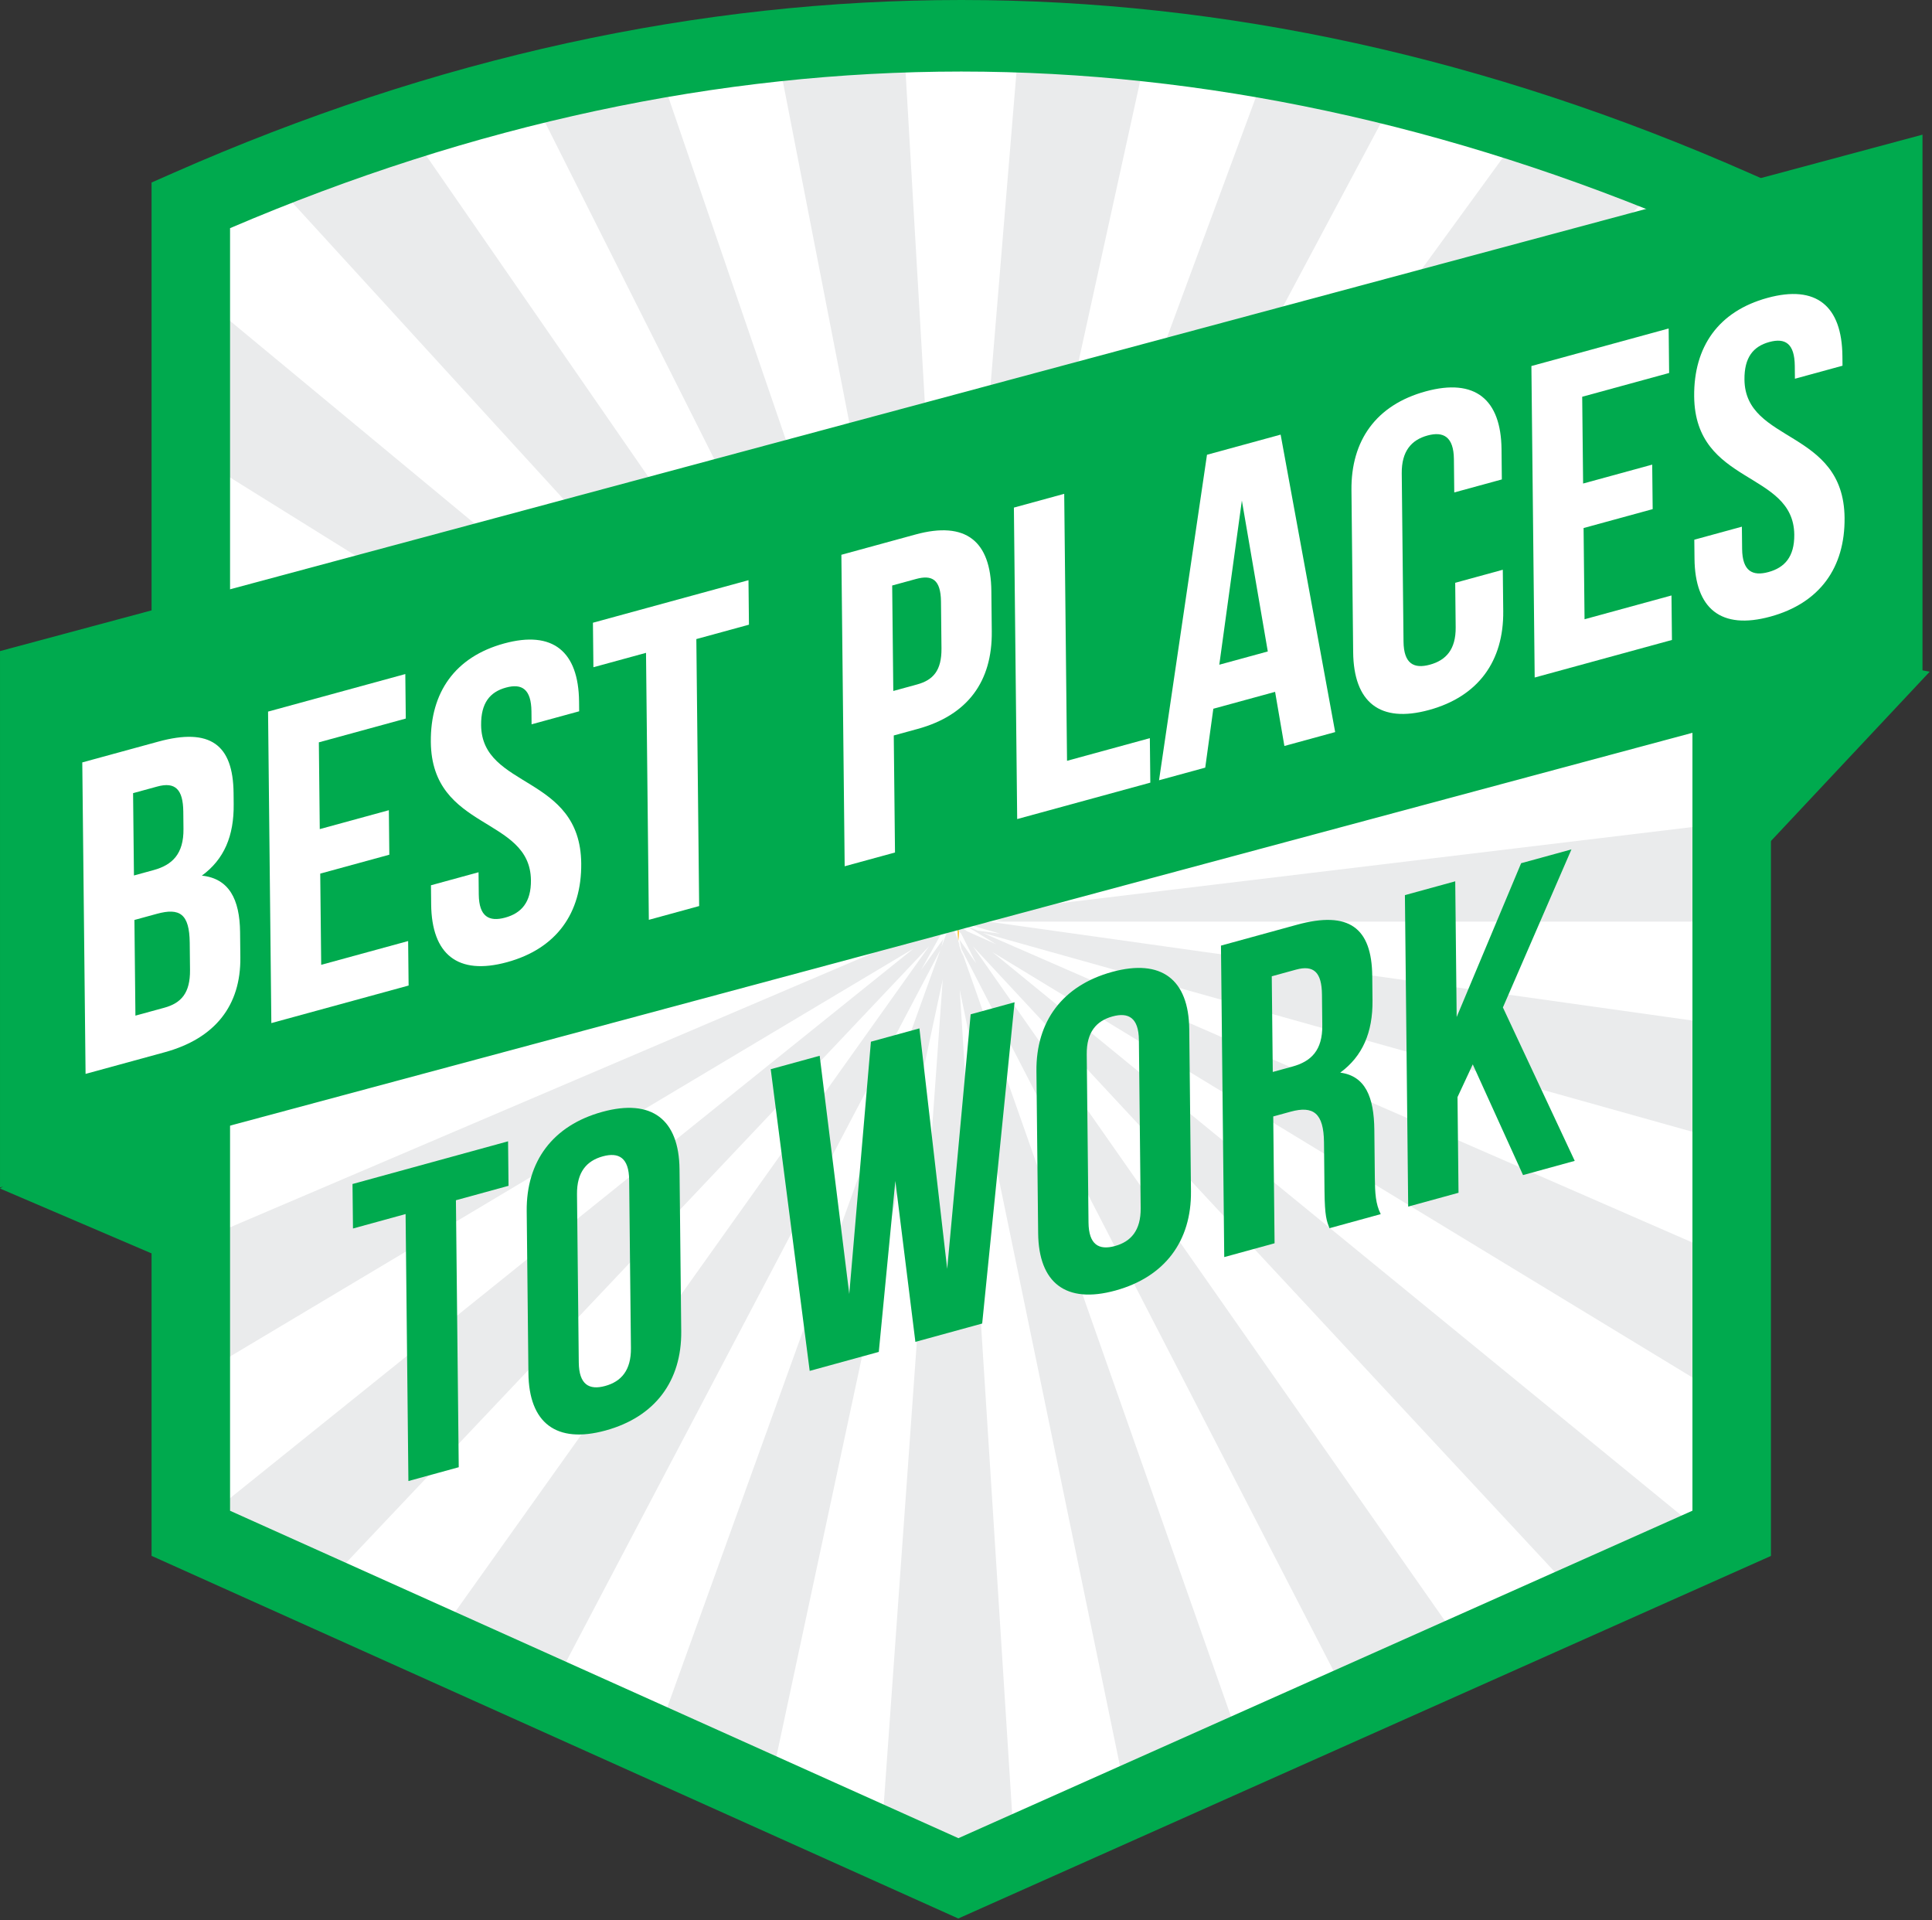
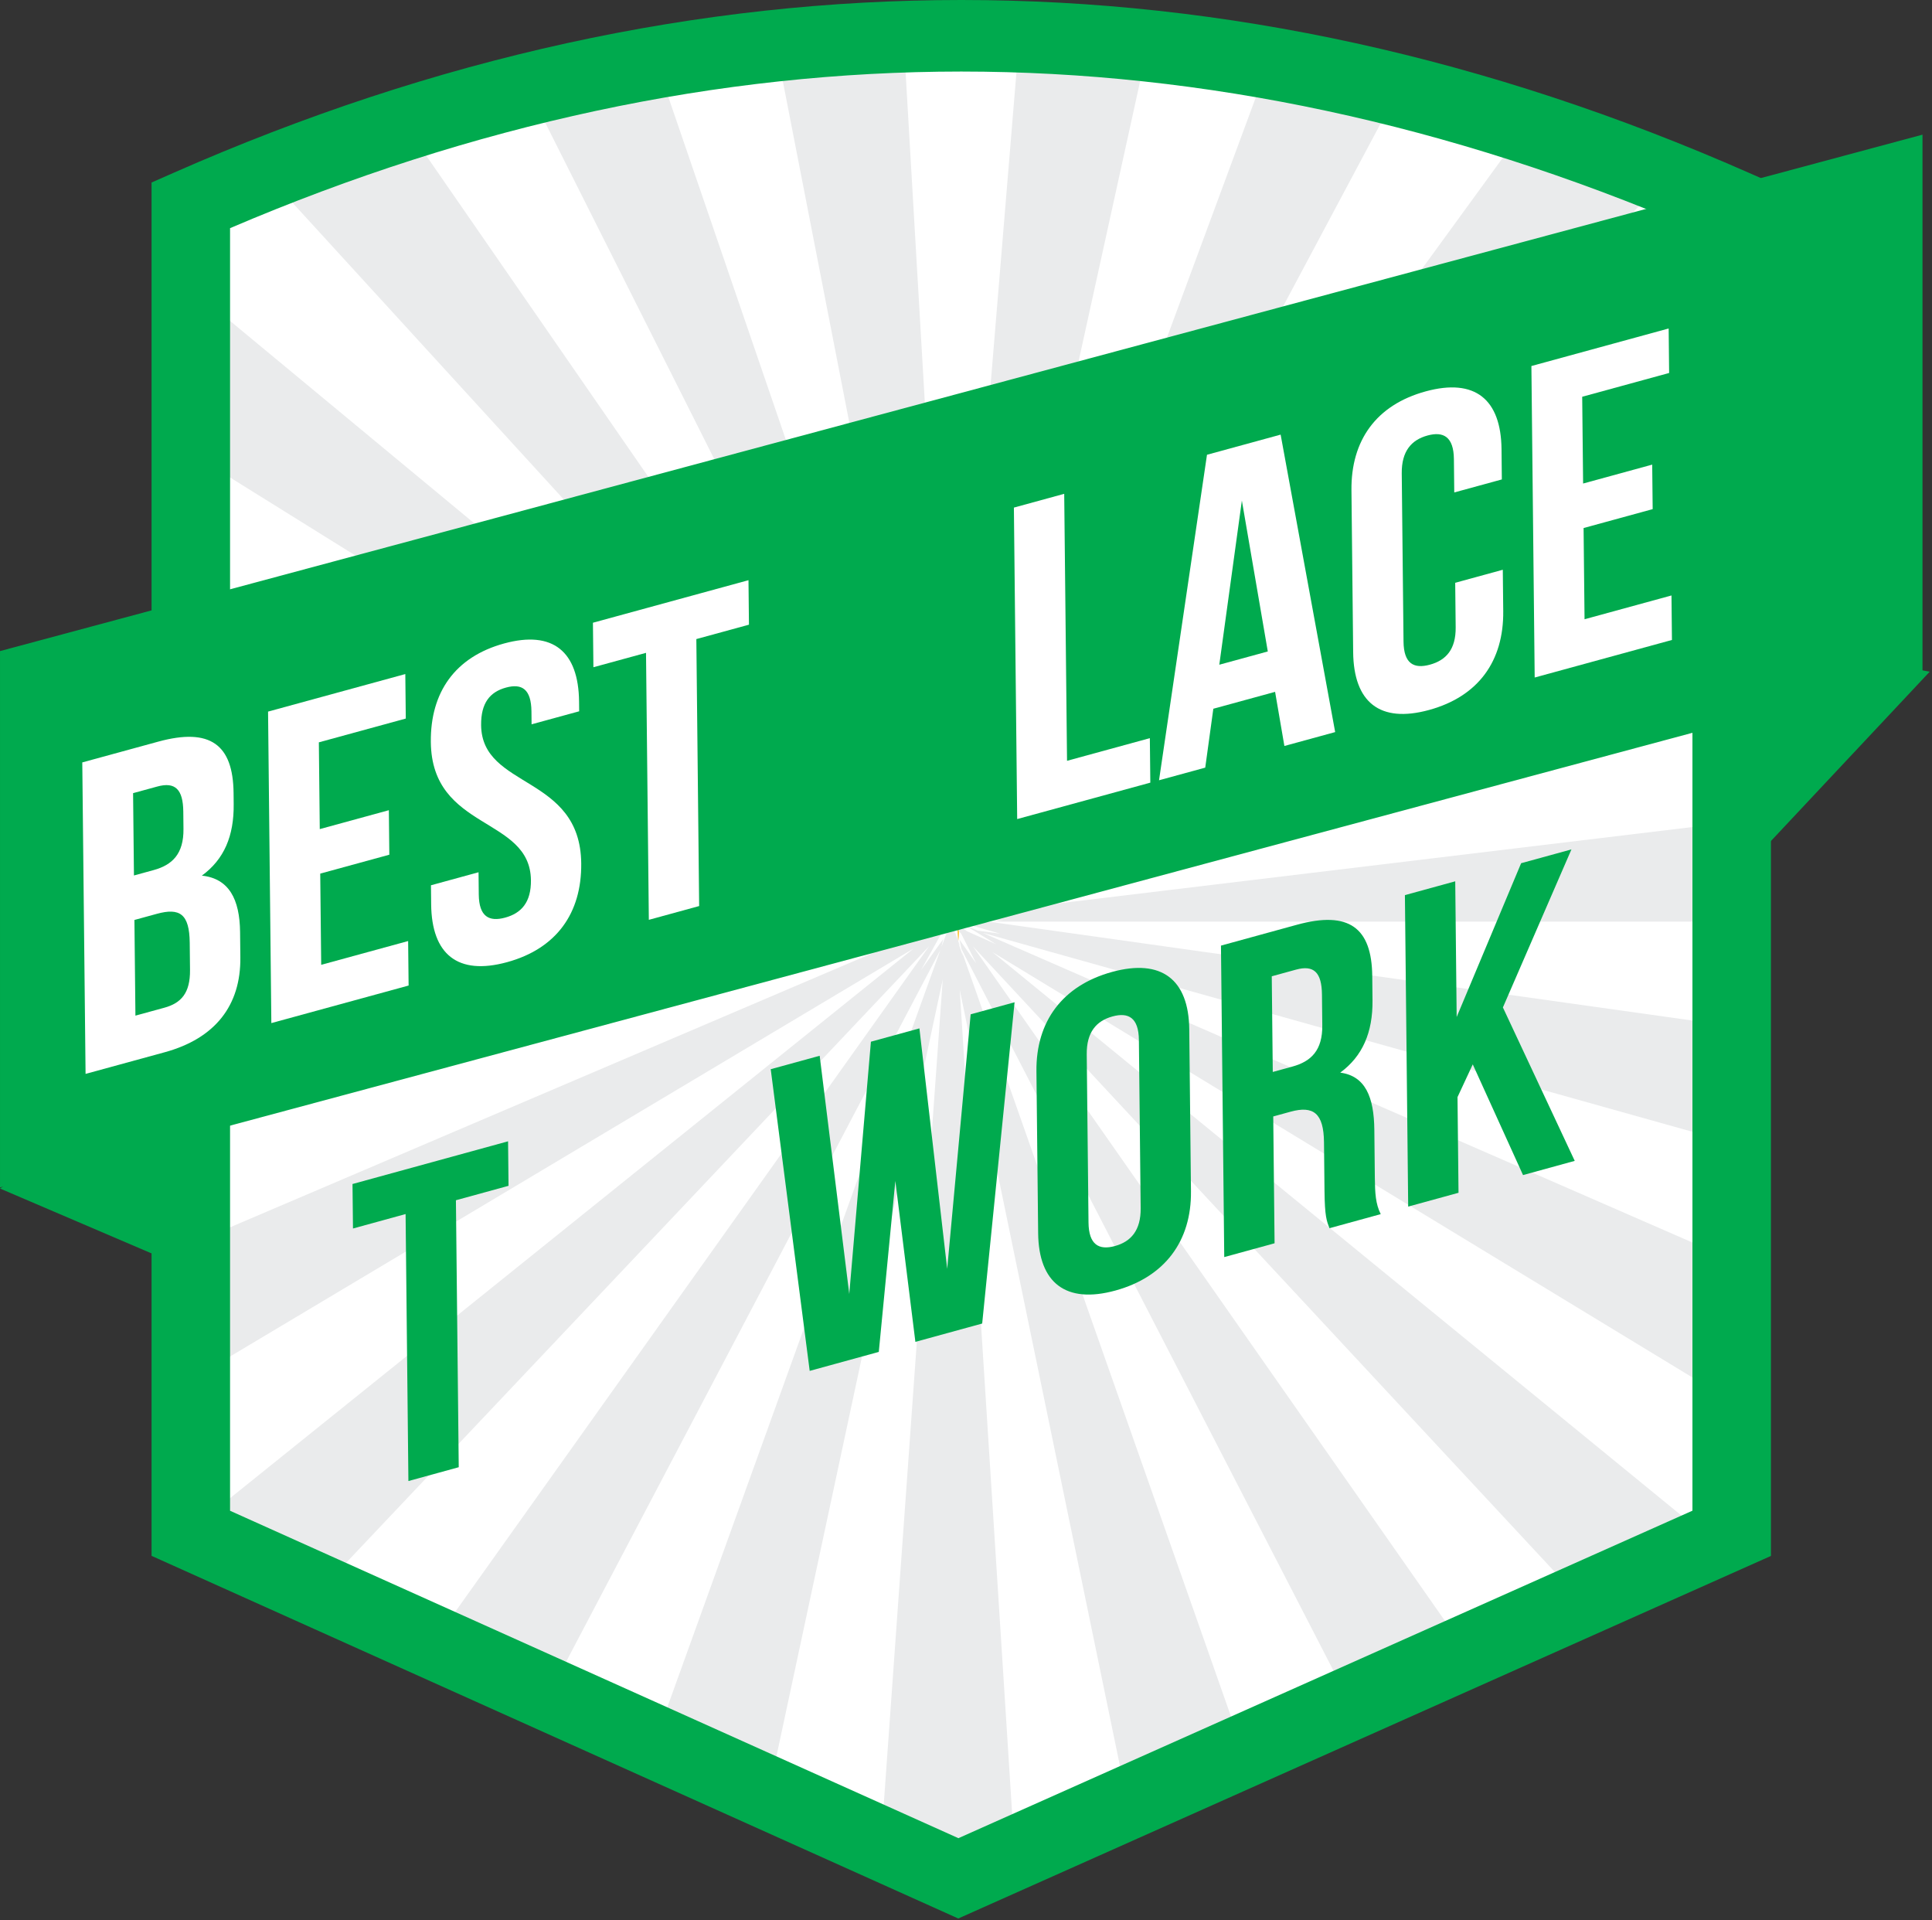
<svg xmlns="http://www.w3.org/2000/svg" width="321px" height="319px" viewBox="0 0 321 319" version="1.1">
  <rect x="0" y="0" width="321" height="319" fill="#333333" stroke="none" />
  <title>IR-logo1</title>
  <desc>Created with Sketch.</desc>
  <g id="Page-1" stroke="none" stroke-width="1" fill="none" fill-rule="evenodd">
    <g id="IR-logo1" transform="translate(0, -1)">
      <polygon id="Fill-1" fill="#00AA4E" points="290.618 144.567 320.619 112.582 269.117 103.228" />
      <polygon id="Fill-2" fill="#00AA4E" points="0 198.434 40.316 215.689 43.416 169.196" />
      <g id="Group-81" transform="translate(0, 0.697)">
        <path d="M287.719,255.013 L159.227,312.328 L31.703,255.013 L31.703,34.402 C117.041,-3.209 202.38,-3.209 287.719,34.402 L287.719,255.013 Z" id="Fill-3" fill="#FFFFFF" />
        <path d="M287.719,50.572 L161.049,150.422 L276.83,29.833 C269.038,26.69 261.243,23.858 253.451,21.343 L162.319,146.567 L232.34,15.283 C225.155,13.486 217.97,11.974 210.786,10.711 L159.863,148.326 L190.736,7.863 C183.615,7.102 176.495,6.61 169.375,6.37 L158.073,142.917 L150.117,6.37 C143.047,6.603 135.976,7.092 128.906,7.842 L156.249,148.222 L155.891,147.205 L109.061,10.634 C101.969,11.871 94.876,13.344 87.784,15.101 L153.237,145.338 L67.215,20.949 C59.547,23.39 51.882,26.135 44.215,29.184 L155.083,150.444 L31.703,48.209 L31.703,75.562 L151.474,150.112 L31.703,96.937 L31.703,117.138 L148.512,151.121 L31.703,134.228 L31.703,152.41 L150.673,153.401 L31.703,169.192 L31.703,188.174 L152.948,155.232 L31.703,206.962 L31.703,229.532 L151.791,157.868 L31.703,254.416 L31.703,255.012 L53.059,264.612 L154.386,157.469 L72.019,273.134 L91.212,281.759 L156.226,158.151 L108.796,289.662 L127.697,298.157 L156.636,163.007 L146.369,306.549 L159.227,312.329 L168.585,308.154 L159.459,164.71 L187.344,299.787 L206.559,291.216 L159.833,158.412 L159.981,159.131 L159.249,156.996 L159.524,157.533 L158.709,155.217 L158.697,155.37 L158.684,155.348 L158.462,154.7 L158.488,154.584 L158.439,154.447 L158.508,154.491 L158.536,154.359 L158.371,154.259 L158.312,154.266 L158.296,154.218 L158.333,154.148 L158.291,154.099 L158.266,154.133 L158.243,154.065 L158.245,154.062 L158.19,153.909 L158.125,153.962 L158,153.856 L158.064,153.842 L157.959,153.793 L157.951,153.817 L157.91,153.782 L157.85,153.807 L157.888,153.764 L157.857,153.748 L157.832,153.813 L157.655,153.887 L157.617,153.832 L157.647,153.89 L157.585,153.917 L157.645,153.955 L157.674,153.945 L157.69,153.973 L157.706,153.958 L157.692,153.939 L157.826,153.832 L157.794,153.914 L157.929,153.878 L157.853,154.084 L157.918,154.123 L157.856,154.174 L157.833,154.14 L157.809,154.207 L157.81,154.208 L157.792,154.257 L157.757,154.251 L157.477,154.473 L157.472,154.374 L157.447,154.375 L157.468,154.482 L157.27,154.637 L157.474,154.515 L157.482,154.555 L157.48,154.511 L157.599,154.444 L157.508,154.689 L157.553,154.919 L157.51,155.038 L157.492,154.732 L156.436,157.585 L156.704,156.314 L153.066,161.396 L156.453,155.282 L156.264,155.431 L156.424,155.136 L156.805,154.91 L157.058,154.643 L157.107,154.421 L156.925,154.444 L157.159,154.171 L157.023,154.152 L156.931,154.189 L156.956,154.142 L156.953,154.14 L156.958,154.14 L157.204,153.679 L157.256,153.711 L157.282,153.581 L157.305,153.65 L157.298,153.738 L157.326,153.756 L157.37,153.981 L157.446,153.901 L157.442,153.828 L157.489,153.856 L157.572,153.77 L157.477,153.634 L157.581,153.761 L157.655,153.684 L157.812,153.728 L157.673,153.666 L157.715,153.622 L157.452,153.401 L157.984,153.401 L157.941,153.518 L158.026,153.607 L158.018,153.628 L158.031,153.614 L158.109,153.697 L157.966,153.77 L158.138,153.82 L158.156,153.815 L158.12,153.71 L158.207,153.802 L158.21,153.801 L158.166,153.674 L158.115,153.695 L158.073,153.571 L158.114,153.526 L158.085,153.443 L158.056,153.522 L158.014,153.401 L158.071,153.401 L158.031,153.292 L158.136,153.183 L158.166,153.218 L158.101,153.401 L158.718,153.416 L158.698,153.401 L158.739,153.376 L158.726,153.276 L158.599,153.221 L158.684,153.388 L158.438,153.186 L158.45,153.172 L158.552,153.2 L158.46,153.161 L158.487,153.134 L158.703,153.245 L158.629,153.134 L158.722,153.135 L158.715,153.005 L158.805,153.136 L158.821,153.069 L158.877,153.105 L158.875,153.114 L158.881,153.106 L158.978,153.137 L158.964,153.158 L159.064,153.218 L158.942,153.313 L158.994,153.328 L158.918,153.36 L158.897,153.351 L158.833,153.401 L158.853,153.401 L158.851,153.454 L158.82,153.412 L158.819,153.412 L158.839,153.514 L158.764,153.454 L158.744,153.47 L158.744,153.465 L158.731,153.481 L158.732,153.482 L158.728,153.486 L158.73,153.482 L158.649,153.546 L158.698,153.453 L158.469,153.548 L158.542,153.629 L158.388,153.752 L158.583,153.672 L158.589,153.681 L158.573,153.702 L158.602,153.694 L158.667,153.764 L158.756,153.651 L158.748,153.514 L158.81,153.637 L158.835,153.631 L158.833,153.681 L158.845,153.708 L158.875,153.69 L159.028,154.068 L159.282,154.14 L159.077,154.167 L159.201,154.346 L159.157,154.329 L159.22,154.452 L159.024,154.426 L159.136,154.8 L159.094,154.764 L159.113,154.867 L159.314,154.993 L159.709,155.418 L162.208,160.363 L159.427,156.405 L159.739,157.951 L224.362,283.274 L243.651,274.67 L161.649,157.505 L262.726,266.161 L284.654,256.38 L164.894,158.465 L287.719,233.088 L287.719,209.553 L163.264,155.257 L287.719,190.143 L287.719,170.75 L164.637,153.454 L161.029,153.917 L166.155,155.398 L162.421,154.889 L160.385,154.001 L160.35,154.004 L161.613,154.777 L161.504,154.761 L161.661,154.807 L165.507,157.158 L160.645,154.991 L160.137,154.576 L159.571,154.501 L159.333,154.156 L159.773,154.277 L159.56,154.106 L159.321,154.137 L158.972,153.633 L158.978,153.629 L158.95,153.599 L159.215,153.49 L159.011,153.401 L164.274,153.401 L162.643,153.165 L166.648,153.194 L165.046,153.401 L287.719,153.401 L287.719,136.903 L166.847,151.454 L287.719,119.41 L287.719,99.092 L164.95,150.11 L287.719,77.74 L287.719,50.572 Z" id="Fill-5" fill="#EAEBEC" />
        <path d="M34.601,253.611 L159.233,309.627 L284.82,253.606 L284.82,35.821 C243.272,17.734 201.188,8.564 159.711,8.564 C118.233,8.564 76.149,17.734 34.601,35.821 L34.601,253.611 Z M159.223,315.031 L28.805,256.415 L28.805,32.987 L30.328,32.315 C116.18,-5.52 203.241,-5.522 289.094,32.315 L290.617,32.987 L290.617,256.42 L159.223,315.031 Z" id="Fill-7" fill="#00AA4E" />
        <path d="M38.224,251.267 L159.238,305.657 L281.197,251.255 L281.197,38.204 C240.818,20.938 199.959,12.187 159.711,12.187 C119.462,12.187 78.603,20.938 38.224,38.204 L38.224,251.267 Z M159.217,319 L25.182,258.758 L25.182,30.622 L28.868,28.999 C115.691,-9.262 203.736,-9.262 290.555,29 L294.24,30.623 L294.24,258.77 L159.217,319 Z" id="Fill-9" fill="#00AA4E" />
        <polygon id="Fill-11" fill="#F8A03A" points="159.197 154.55 159.325 155.201 159.214 156.606 159.119 154.909" />
        <polygon id="Fill-13" fill="#F8A03A" points="160.178 152.47 160.013 152.699 159.767 152.899" />
        <polygon id="Fill-15" fill="#F8A03A" points="158.02 152.092 158.679 152.812 158.755 152.959 158.461 152.719" />
        <polygon id="Fill-17" fill="#F8A03A" points="158.557 152.857 158.537 152.829 158.572 152.866 158.767 152.986 158.87 153.185 158.869 153.185 158.895 153.233 158.545 153.081 157.493 152.207" />
        <polygon id="Fill-19" fill="#F8A03A" points="156.591 153.4 157.814 153.41 157.2 153.483" />
        <polygon id="Fill-21" fill="#F8A03A" points="159.112 153.446 159.039 153.483 159.039 153.477 159.031 153.484 159.03 153.483 159.031 153.48 159.029 153.482 159.02 153.475 159.025 153.483 159.014 153.488 159.017 153.472 159.014 153.47 159.004 153.492 158.987 153.467 158.992 153.497 158.987 153.5 158.996 153.517 158.991 153.522 158.963 153.509 158.918 153.529 158.966 153.543 158.944 153.56 158.966 153.573 158.865 153.711 158.772 153.698 158.67 153.78 158.851 153.731 158.831 153.758 157.463 154.329 158.135 153.925 158.296 153.882 158.184 153.895 158.494 153.71 158.004 153.919 156.228 154.147 158.22 153.623 157.317 153.5 158.941 153.5 158.885 153.475 158.961 153.429 158.959 153.428 158.963 153.427 158.952 153.419 158.978 153.42 158.991 153.419 158.992 153.42 158.996 153.419 159.018 153.419 159.015 153.465 159.018 153.47 159.035 153.419 159.035 153.409 159.069 153.4 159.072 153.404 159.097 153.392 159.082 153.414 159.118 153.42 159.1 153.433" />
        <polygon id="Fill-23" fill="#F8A03A" points="159.394 152.99 159.394 152.985 159.355 153.038 159.362 153.076 159.309 153.22 159.349 153.197 159.338 153.226 159.299 153.247 159.283 153.245 159.292 153.264 159.29 153.271 159.27 153.244 159.271 153.243 159.19 153.244 159.201 153.251 159.166 153.297 159.147 153.263 159.156 153.248 159.143 153.25 159.11 153.195 159.127 153.206 159.094 153.11 159.114 153.016 159.053 152.929 159.049 152.983 158.816 152.322 158.994 152.673 158.885 150.726 159.126 151.911 159.062 152.807 159.13 152.941 159.234 152.445 159.331 152.922 159.383 152.824 159.331 151.991 159.729 150.104 159.536 152.54 159.616 152.39" />
-         <polygon id="Fill-25" fill="#F8A03A" points="160.416 153.096 160.263 153.115 160.352 153.062 160.751 152.956" />
        <polygon id="Fill-27" fill="#F8A03A" points="160 153.067 159.548 153.259 159.582 153.197 159.563 153.199 159.603 153.157 159.689 152.993 159.848 152.897 159.947 152.793 159.89 152.872 161.37 151.984" />
        <polygon id="Fill-29" fill="#FDD336" points="159.325 155.202 159.198 154.551 159.118 154.91 159.213 156.606" />
        <polygon id="Fill-31" fill="#FDD336" points="159.536 152.54 159.729 150.103 159.33 151.99 159.383 152.823 159.331 152.922 159.234 152.445 159.13 152.94 159.062 152.808 159.126 151.911 158.885 150.726 158.994 152.673 158.816 152.321 159.049 152.982 159.053 152.929 159.114 153.017 159.094 153.109 159.127 153.206 159.11 153.195 159.142 153.25 159.156 153.248 159.147 153.263 159.166 153.297 159.201 153.25 159.19 153.244 159.271 153.243 159.27 153.244 159.29 153.27 159.292 153.264 159.283 153.244 159.299 153.246 159.338 153.226 159.349 153.196 159.308 153.22 159.362 153.076 159.355 153.037 159.393 152.984 159.394 152.989 159.616 152.391" />
-         <polygon id="Fill-33" fill="#FDD336" points="157.814 153.41 156.591 153.4 157.2 153.483" />
        <polygon id="Fill-35" fill="#FDD336" points="158.896 153.233 158.869 153.185 158.871 153.185 158.768 152.986 158.572 152.866 158.538 152.829 158.558 152.857 157.494 152.207 158.546 153.081" />
        <polygon id="Fill-37" fill="#FDD336" points="158.755 152.959 158.678 152.812 158.02 152.092 158.461 152.719" />
        <polygon id="Fill-39" fill="#FDD336" points="159.947 152.792 159.848 152.896 159.689 152.992 159.603 153.156 159.563 153.198 159.582 153.196 159.549 153.259 160 153.066 161.37 151.983 159.89 152.871" />
        <polygon id="Fill-41" fill="#FDD336" points="159.082 153.413 159.098 153.393 159.073 153.404 159.069 153.399 159.035 153.409 159.036 153.418 159.019 153.47 159.015 153.464 159.019 153.418 158.997 153.418 158.992 153.419 158.992 153.418 158.978 153.419 158.953 153.418 158.963 153.428 158.959 153.429 158.961 153.429 158.886 153.476 158.941 153.5 157.317 153.5 158.221 153.623 156.228 154.147 158.004 153.918 158.495 153.709 158.185 153.894 158.296 153.881 158.136 153.924 157.463 154.328 158.832 153.758 158.851 153.731 158.67 153.78 158.772 153.697 158.866 153.71 158.966 153.572 158.944 153.56 158.966 153.542 158.918 153.529 158.963 153.51 158.991 153.522 158.997 153.518 158.987 153.5 158.993 153.496 158.987 153.468 159.004 153.492 159.015 153.47 159.018 153.472 159.015 153.488 159.025 153.482 159.02 153.476 159.029 153.482 159.032 153.48 159.031 153.482 159.031 153.483 159.039 153.476 159.04 153.482 159.112 153.446 159.101 153.434 159.119 153.419" />
        <polygon id="Fill-43" fill="#FDD336" points="160.263 153.115 160.416 153.096 160.751 152.957 160.352 153.062" />
        <polygon id="Fill-45" fill="#FDD336" points="160.178 152.47 159.767 152.899 160.013 152.699" />
        <polygon id="Fill-47" fill="#00AA4E" points="319.421 111.767 0.001 197.556 0.001 108.461 319.421 22.672" />
        <path d="M22.334,153.125 L22.501,169.018 L27.291,167.707 C30.104,166.938 31.611,165.268 31.571,161.423 L31.523,156.914 C31.473,152.109 29.86,151.066 26.06,152.106 L22.334,153.125 Z M22.112,132.059 L22.256,145.734 L25.525,144.84 C28.642,143.987 30.528,142.139 30.484,137.998 L30.454,135.115 C30.415,131.42 29.105,130.146 26.142,130.957 L22.112,132.059 Z M38.808,132.016 L38.827,133.863 C38.883,139.185 37.247,143.042 33.54,145.762 C38.042,146.235 39.832,149.674 39.89,155.145 L39.934,159.357 C40.019,167.34 35.731,172.812 27.369,175.099 L14.217,178.696 L13.671,126.954 L26.291,123.503 C34.956,121.133 38.723,124.03 38.808,132.016 L38.808,132.016 Z" id="Fill-49" fill="#FFFFFF" />
        <polygon id="Fill-51" fill="#FFFFFF" points="53.129 138.032 64.608 134.892 64.686 142.285 53.207 145.425 53.367 160.577 67.811 156.627 67.89 164.018 45.084 170.256 44.538 118.513 67.342 112.276 67.421 119.668 52.977 123.618" />
        <path d="M83.758,107.194 C91.892,104.968 96.123,108.556 96.211,116.836 L96.228,118.462 L88.322,120.624 L88.3,118.481 C88.26,114.785 86.725,113.796 84.065,114.523 C81.404,115.251 79.898,117.072 79.937,120.768 C80.05,131.41 96.415,128.937 96.571,143.721 C96.658,151.999 92.451,157.894 84.241,160.139 C76.031,162.384 71.725,158.818 71.637,150.541 L71.604,147.362 L79.509,145.2 L79.548,148.895 C79.587,152.59 81.273,153.463 83.935,152.735 C86.595,152.007 88.253,150.219 88.215,146.524 C88.102,135.881 71.737,138.354 71.582,123.571 C71.494,115.293 75.625,109.419 83.758,107.194" id="Fill-53" fill="#FFFFFF" />
        <polygon id="Fill-55" fill="#FFFFFF" points="98.515 103.75 124.36 96.683 124.438 104.074 115.697 106.464 116.164 150.814 107.804 153.102 107.335 108.751 98.594 111.142" />
-         <path d="M148.235,97.566 L148.42,115.085 L152.373,114.003 C155.034,113.276 156.465,111.698 156.426,108.002 L156.344,100.242 C156.305,96.545 154.849,95.757 152.189,96.485 L148.235,97.566 Z M164.712,98.471 L164.783,105.2 C164.871,113.477 160.813,119.108 152.451,121.395 L148.498,122.476 L148.703,141.917 L140.341,144.204 L139.794,92.462 L152.11,89.093 C160.472,86.806 164.625,90.193 164.712,98.471 L164.712,98.471 Z" id="Fill-57" fill="#FFFFFF" />
        <polygon id="Fill-59" fill="#FFFFFF" points="168.457 84.623 176.818 82.335 177.287 126.686 191.046 122.924 191.125 130.315 169.004 136.364" />
        <path d="M202.585,110.724 L210.643,108.521 L206.336,83.455 L202.585,110.724 Z M221.837,121.915 L213.4,124.222 L211.856,115.231 L201.594,118.037 L200.249,127.82 L192.571,129.919 L200.54,75.848 L212.776,72.501 L221.837,121.915 Z" id="Fill-61" fill="#FFFFFF" />
        <path d="M249.688,94.951 L249.761,101.826 C249.848,110.103 245.641,115.999 237.431,118.244 C229.222,120.489 224.914,116.923 224.827,108.645 L224.543,81.739 C224.455,73.46 228.663,67.564 236.872,65.319 C245.082,63.074 249.389,66.64 249.477,74.919 L249.529,79.946 L241.623,82.108 L241.565,76.565 C241.525,72.868 239.838,71.921 237.178,72.648 C234.517,73.376 232.86,75.239 232.899,78.935 L233.194,106.875 C233.233,110.57 234.919,111.443 237.58,110.716 C240.24,109.987 241.899,108.2 241.859,104.505 L241.781,97.113 L249.688,94.951 Z" id="Fill-63" fill="#FFFFFF" />
        <polygon id="Fill-65" fill="#FFFFFF" points="263.032 80.626 274.512 77.485 274.59 84.878 263.111 88.019 263.271 103.171 277.715 99.22 277.792 106.611 254.987 112.85 254.44 61.107 277.246 54.869 277.324 62.261 262.881 66.212" />
-         <path d="M293.662,49.788 C301.795,47.562 306.027,51.151 306.114,59.429 L306.131,61.056 L298.224,63.218 L298.202,61.075 C298.164,57.38 296.628,56.391 293.968,57.117 C291.308,57.844 289.803,59.666 289.841,63.361 C289.954,74.004 306.318,71.531 306.474,86.314 C306.561,94.593 302.354,100.487 294.145,102.733 C285.935,104.978 281.627,101.412 281.541,93.135 L281.507,89.957 L289.412,87.794 L289.451,91.489 C289.49,95.183 291.176,96.058 293.836,95.329 C296.498,94.6 298.157,92.814 298.117,89.118 C298.005,78.475 281.641,80.948 281.485,66.165 C281.398,57.886 285.529,52.013 293.662,49.788" id="Fill-67" fill="#FFFFFF" />
        <polygon id="Fill-69" fill="#00AA4E" points="58.569 196.988 84.415 189.894 84.493 197.286 75.751 199.685 76.219 244.035 67.856 246.33 67.388 201.979 58.647 204.379" />
-         <path d="M96.163,226.624 C96.202,230.32 97.89,231.266 100.55,230.536 C103.211,229.806 104.868,227.942 104.829,224.246 L104.534,196.308 C104.495,192.611 102.808,191.665 100.147,192.395 C97.487,193.126 95.829,194.989 95.868,198.686 L96.163,226.624 Z M87.512,201.498 C87.425,193.219 91.858,187.257 100.068,185.004 C108.279,182.75 112.815,186.251 112.902,194.529 L113.186,221.435 C113.274,229.714 108.838,235.675 100.627,237.929 C92.417,240.182 87.883,236.682 87.796,228.403 L87.512,201.498 Z" id="Fill-71" fill="#00AA4E" />
        <polygon id="Fill-73" fill="#00AA4E" points="148.76 196.476 146.01 224.88 134.53 228.032 128.054 177.916 136.189 175.684 141.105 215.254 144.702 173.347 152.76 171.135 157.375 211.084 161.274 168.799 168.571 166.796 163.189 220.165 152.091 223.211" />
        <path d="M180.855,203.38 C180.894,207.076 182.582,208.022 185.241,207.292 C187.902,206.562 189.56,204.699 189.521,201.003 L189.226,173.064 C189.186,169.367 187.5,168.421 184.838,169.151 C182.179,169.881 180.521,171.745 180.56,175.442 L180.855,203.38 Z M172.203,178.253 C172.116,169.975 176.55,164.013 184.76,161.76 C192.97,159.507 197.507,163.006 197.594,171.285 L197.878,198.191 C197.966,206.47 193.529,212.432 185.319,214.685 C177.109,216.938 172.575,213.438 172.488,205.159 L172.203,178.253 Z" id="Fill-75" fill="#00AA4E" />
        <path d="M211.302,162.482 L211.47,178.375 L214.739,177.477 C217.857,176.622 219.742,174.77 219.697,170.628 L219.643,165.53 C219.606,161.835 218.296,160.563 215.332,161.376 L211.302,162.482 Z M220.893,204.329 C220.423,203.123 220.111,202.393 220.065,198.179 L219.981,190.049 C219.929,185.245 218.238,183.93 214.435,184.973 L211.548,185.766 L211.769,206.833 L203.407,209.127 L202.863,157.385 L215.482,153.921 C224.147,151.544 227.912,154.439 227.998,162.423 L228.041,166.488 C228.096,171.808 226.385,175.762 222.678,178.486 C226.876,179.038 228.286,182.581 228.345,187.977 L228.428,195.959 C228.454,198.472 228.552,200.299 229.406,201.992 L220.893,204.329 Z" id="Fill-77" fill="#00AA4E" />
        <polygon id="Fill-79" fill="#00AA4E" points="244.698 177.113 242.164 182.553 242.332 198.444 233.969 200.74 233.424 148.998 241.786 146.703 242.024 169.247 252.734 143.698 261.094 141.403 249.706 167.657 261.641 193.144 253.051 195.503" />
      </g>
    </g>
  </g>
</svg>